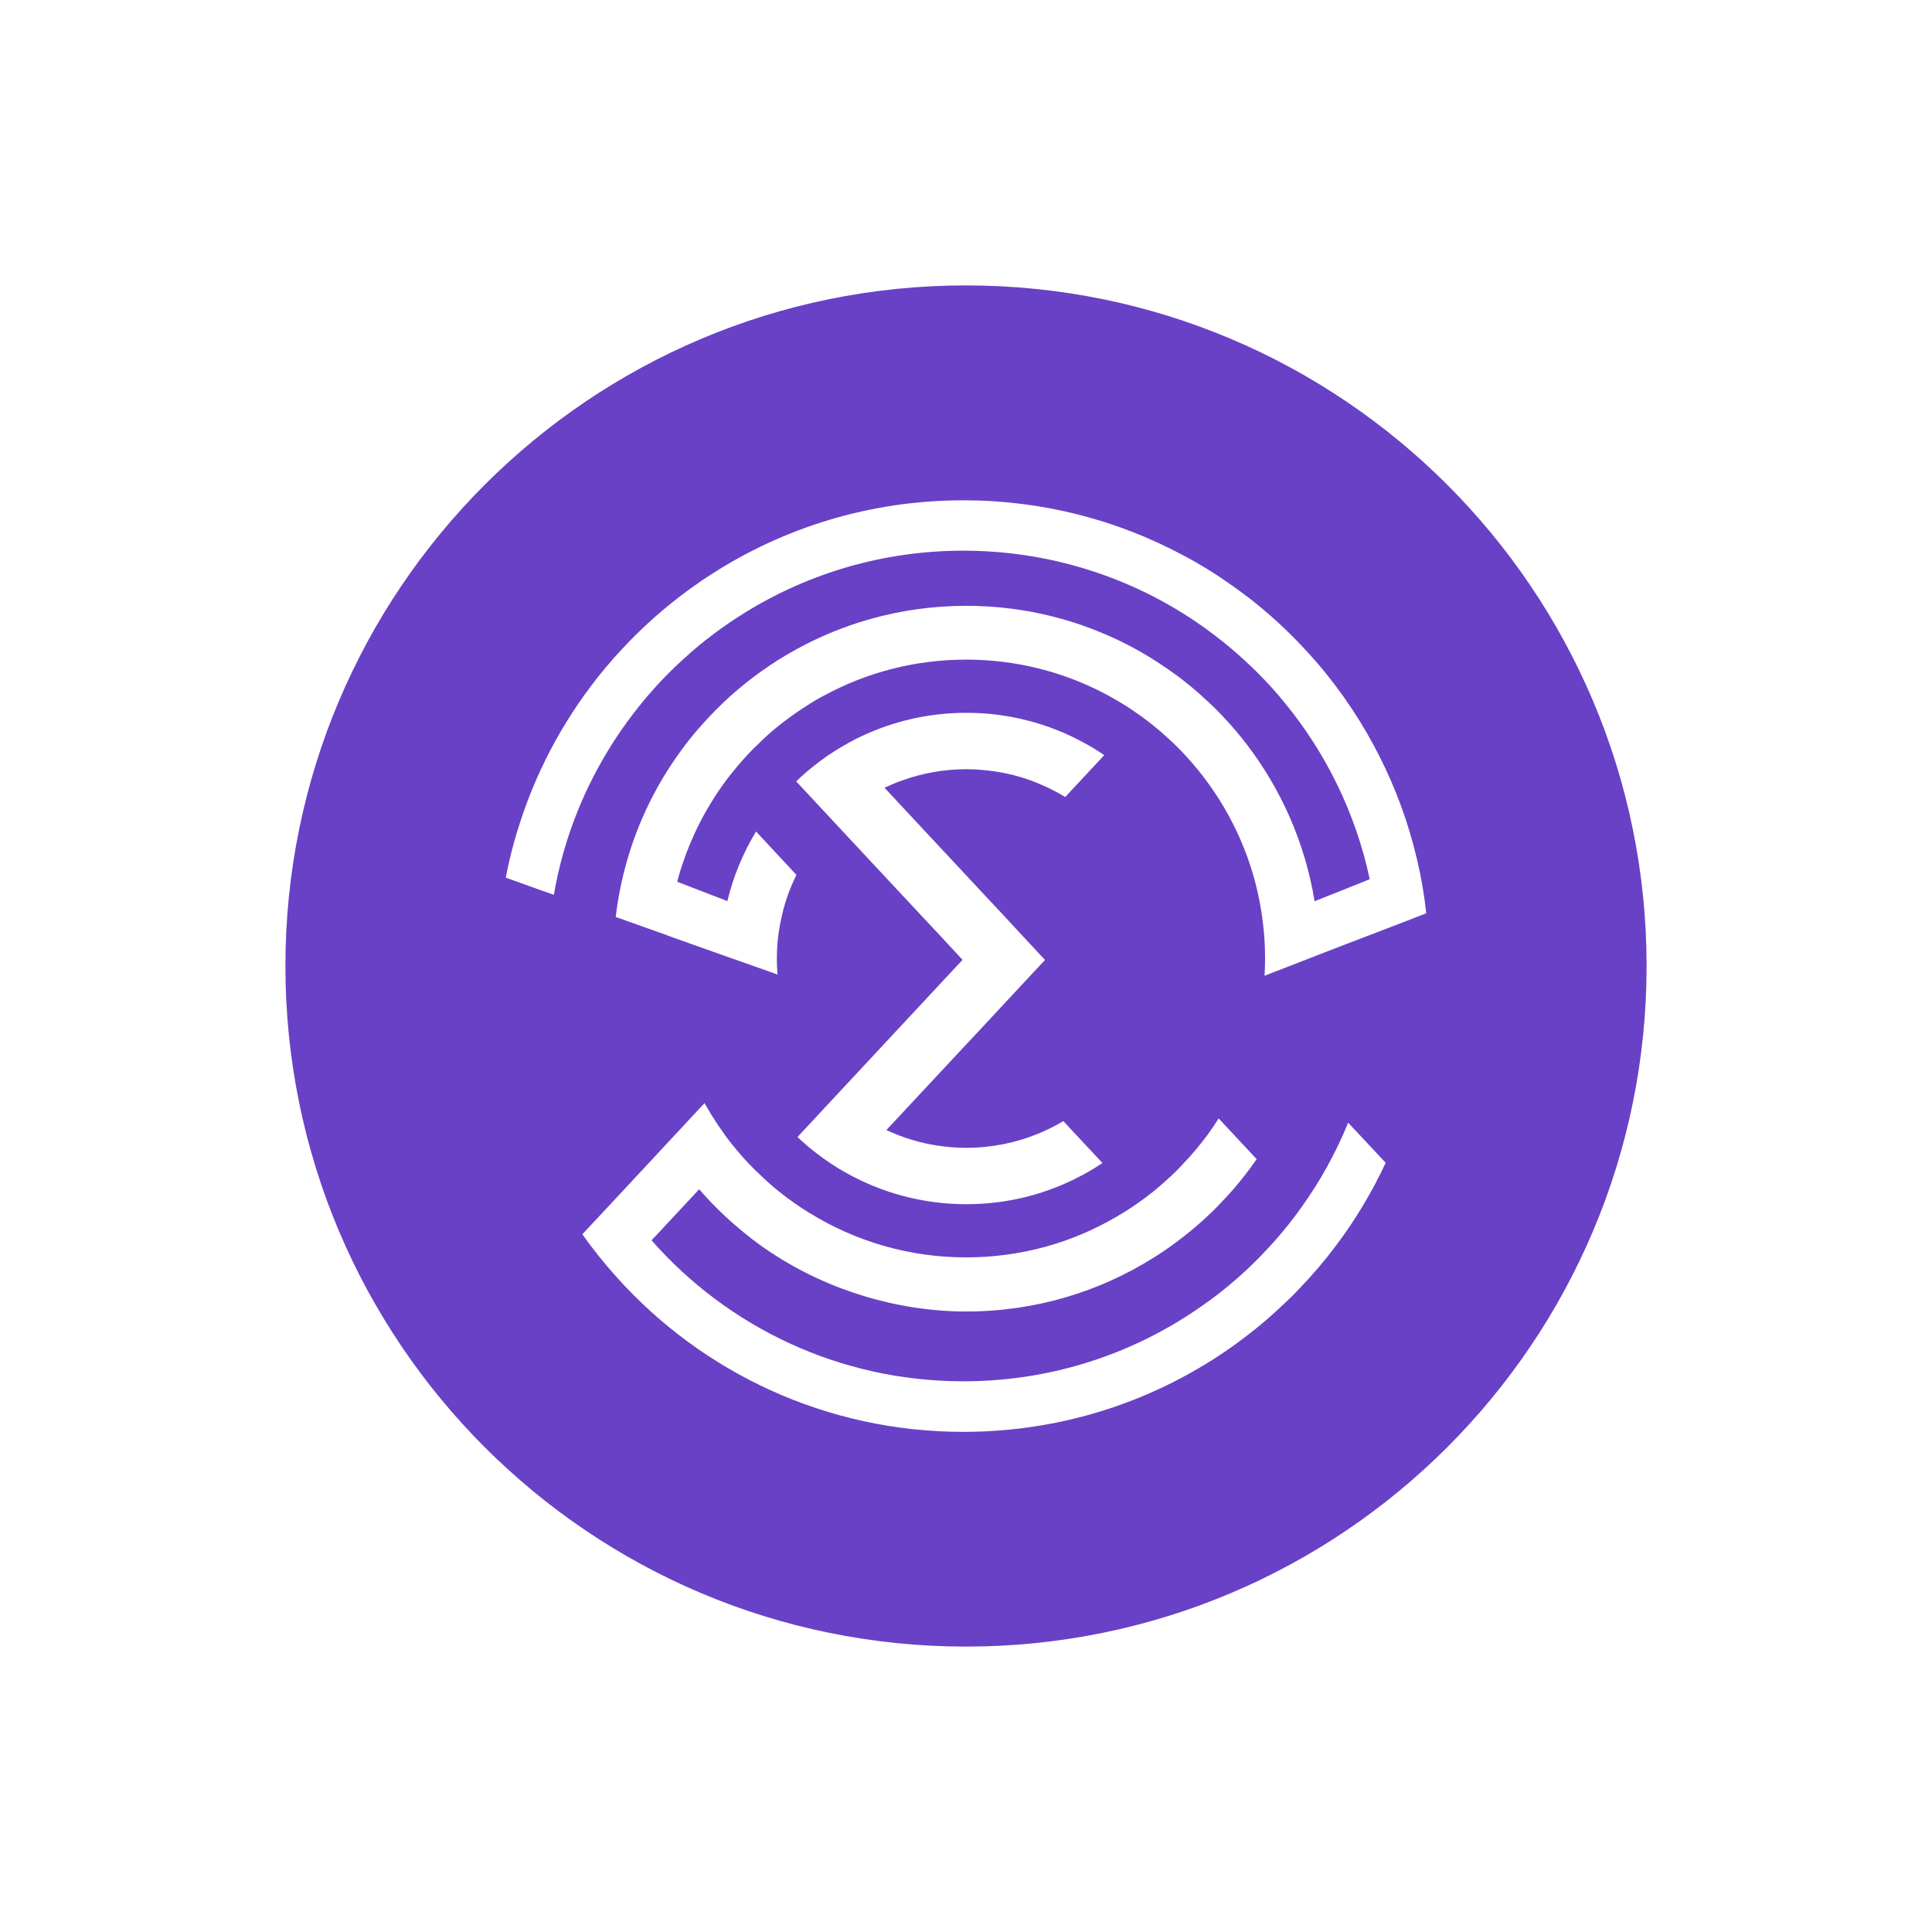
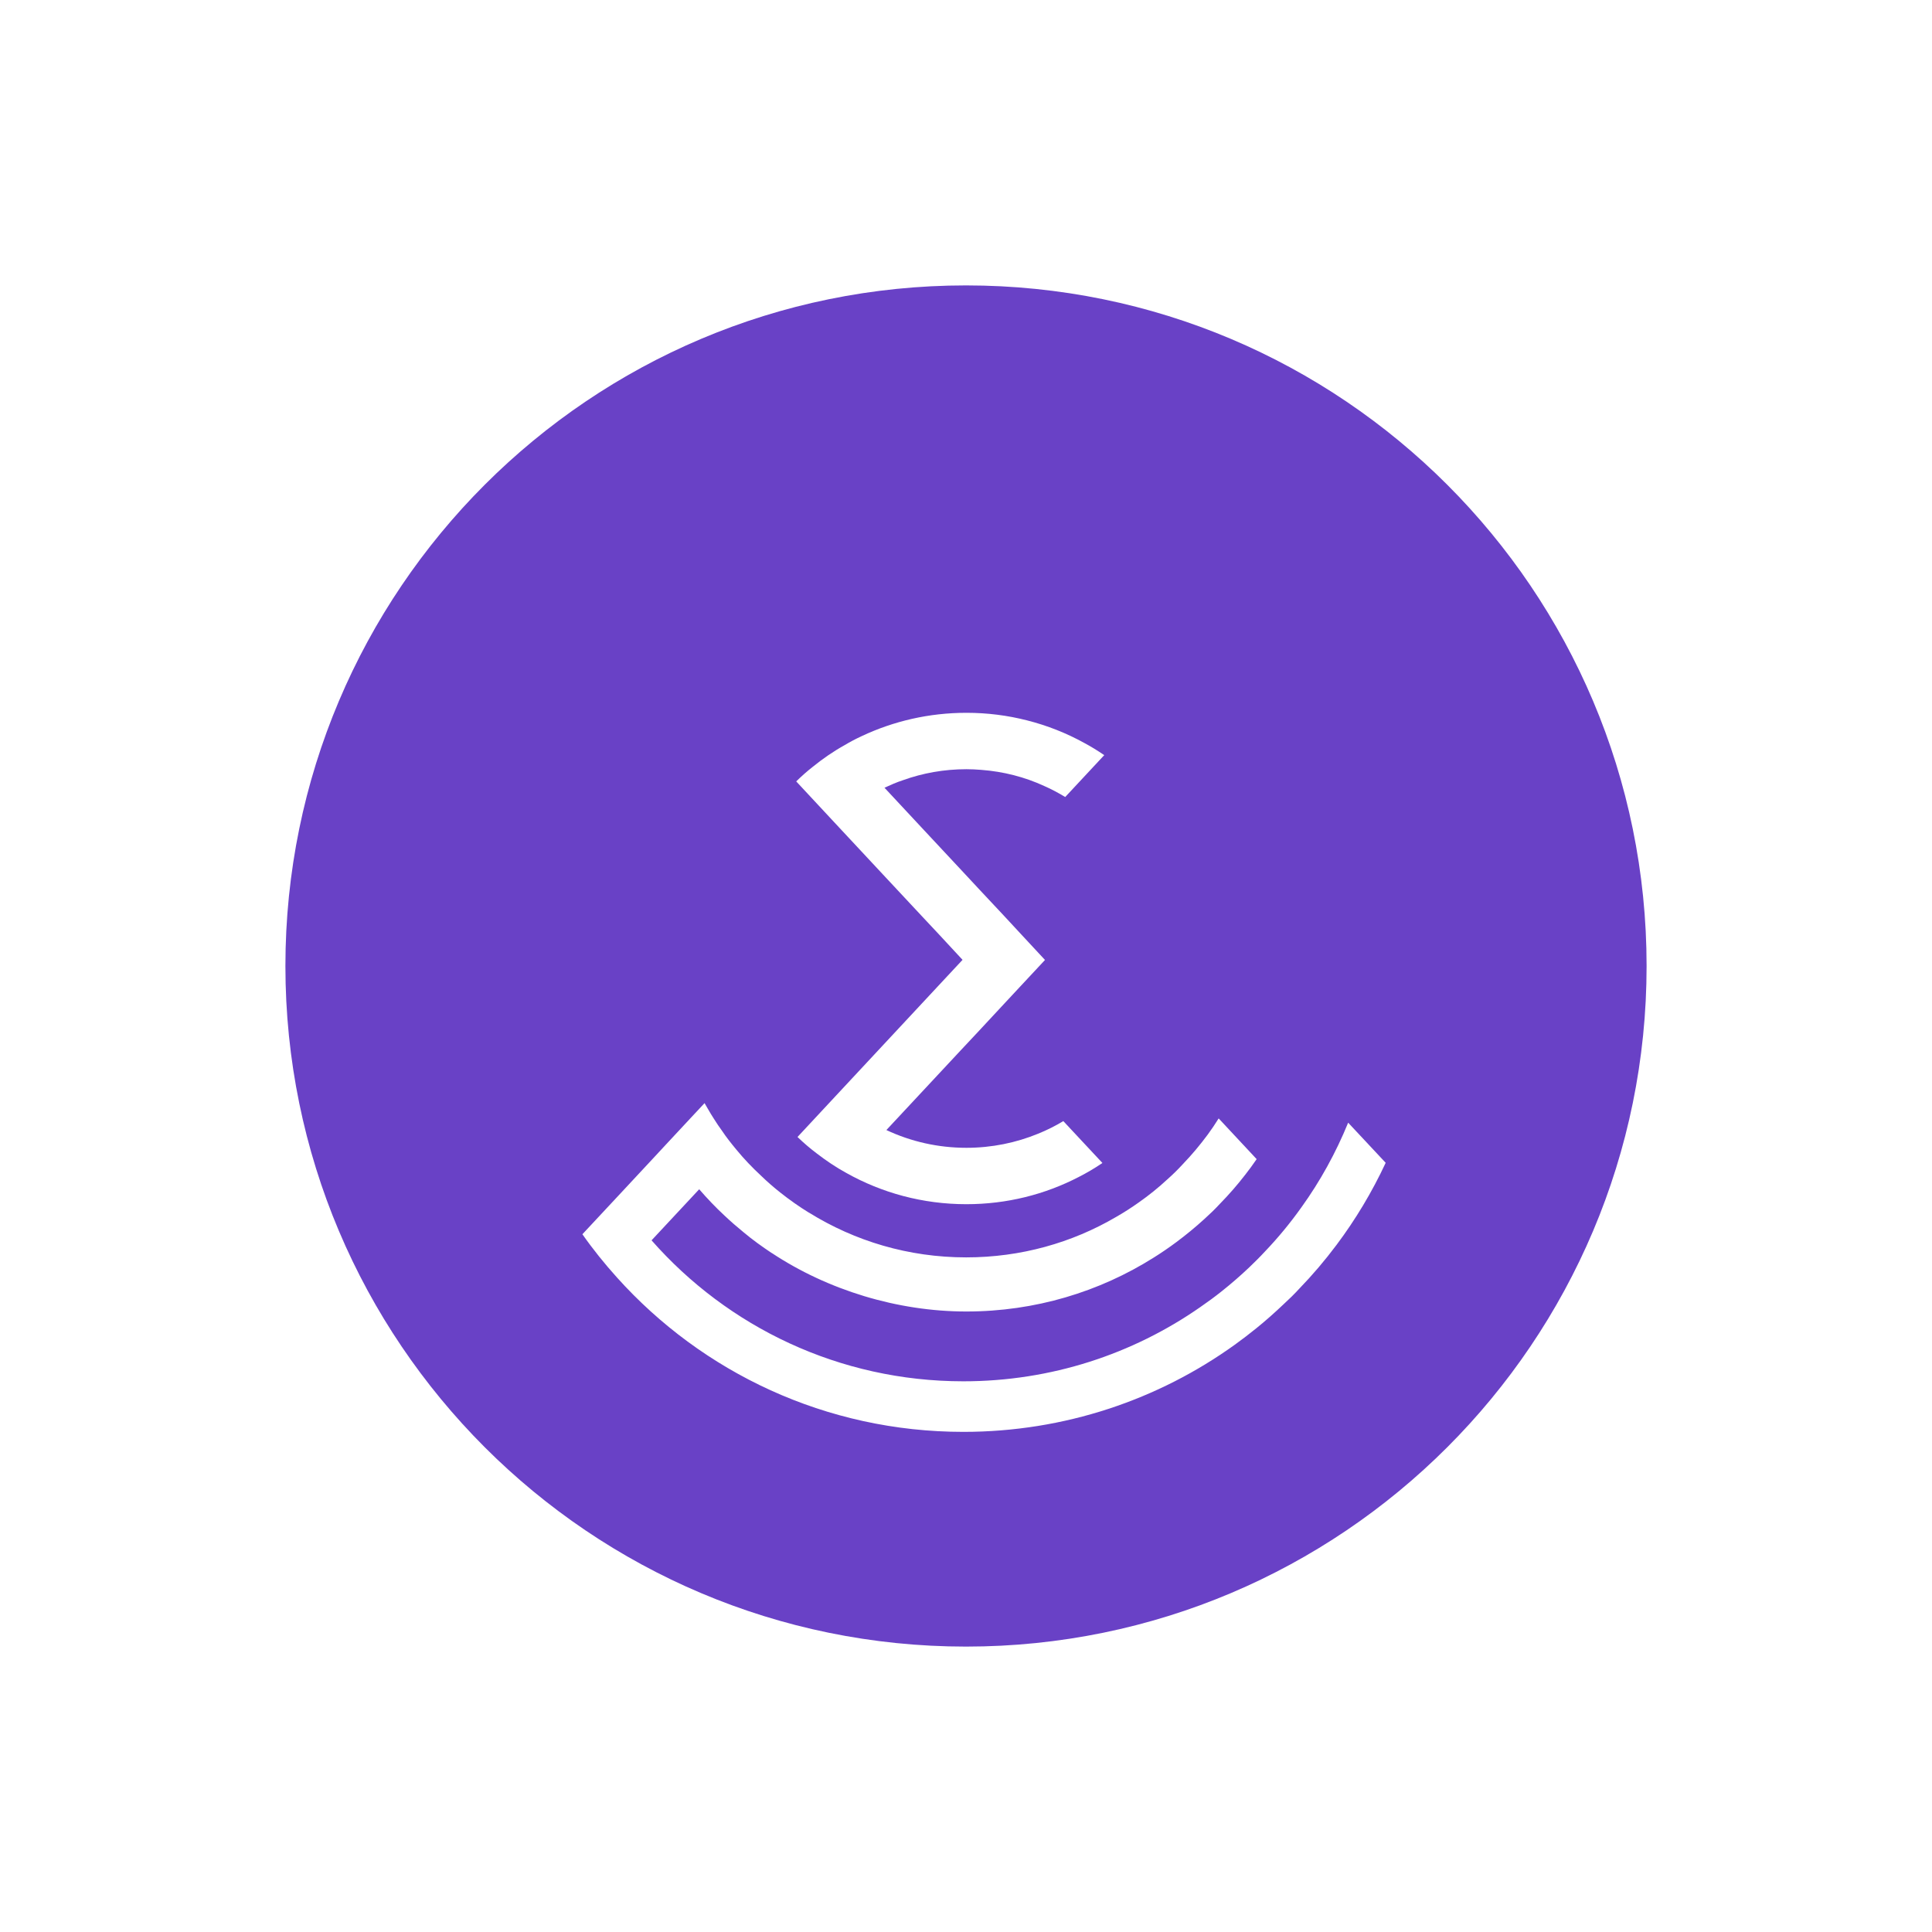
<svg xmlns="http://www.w3.org/2000/svg" width="176" height="176" viewBox="0 0 176 176" fill="none">
  <g filter="url(#filter0_d_450_15183)">
    <path d="M108 138C142.242 138 170 110.242 170 76C170 41.758 142.242 14 108 14C73.758 14 46 41.758 46 76C46 110.242 73.758 138 108 138Z" fill="#6941C6" />
    <path d="M116.861 90.124L120.427 93.944C119.731 94.422 119.01 94.841 118.26 95.225C115.19 96.814 111.724 97.699 108.033 97.699C104.059 97.699 100.327 96.666 97.098 94.853C96.159 94.34 95.273 93.743 94.429 93.094C93.809 92.627 93.212 92.119 92.651 91.576L96.147 87.821L103.746 79.666L105.429 77.859L107.685 75.439L105.441 73.018L104.018 71.5L100.451 67.68L96.029 62.938L92.533 59.183C93.011 58.716 93.507 58.273 94.027 57.866C94.942 57.122 95.917 56.449 96.95 55.876C97.458 55.569 97.972 55.303 98.509 55.055C101.396 53.697 104.626 52.935 108.039 52.935C109.952 52.935 111.795 53.172 113.566 53.626C115.408 54.093 117.15 54.784 118.774 55.681C119.406 56.018 120.008 56.39 120.593 56.791L117.038 60.606C116.424 60.234 115.786 59.891 115.125 59.602C113.359 58.787 111.417 58.285 109.379 58.132C108.943 58.096 108.488 58.073 108.039 58.073C106.002 58.073 104.053 58.427 102.247 59.077C101.674 59.265 101.119 59.508 100.575 59.761L104.207 63.659L107.773 67.479L109.196 69.008L111.452 71.417L113.046 73.136L115.196 75.45L112.816 78.001L111.452 79.466L109.196 81.892L107.514 83.687L100.747 90.944C102.961 91.984 105.429 92.562 108.039 92.562C110.354 92.562 112.562 92.102 114.576 91.275C115.379 90.95 116.14 90.567 116.867 90.129L116.861 90.124Z" fill="white" />
-     <path d="M146.227 93.94C144.992 96.586 143.493 99.089 141.757 101.404C140.706 102.809 139.578 104.138 138.355 105.401C137.907 105.892 137.428 106.358 136.938 106.807C136.135 107.569 135.315 108.301 134.452 108.997C133.815 109.511 133.165 110.013 132.492 110.497C125.536 115.499 116.992 118.439 107.757 118.439C95.227 118.439 83.967 113.013 76.208 104.38C75.08 103.128 74.017 101.811 73.055 100.436L76.255 97.005L79.55 93.468L80.678 92.252L82.933 89.831L84.185 88.49C84.185 88.49 84.197 88.52 84.203 88.526C84.291 88.691 84.386 88.85 84.48 89.004C84.652 89.311 84.835 89.606 85.024 89.901C85.26 90.285 85.52 90.663 85.785 91.029C86.175 91.614 86.618 92.169 87.067 92.712C87.763 93.562 88.531 94.365 89.334 95.109C89.895 95.653 90.491 96.172 91.1 96.651C91.932 97.312 92.8 97.92 93.698 98.475H93.71C97.867 101.056 102.762 102.544 108.017 102.544C112.989 102.544 117.653 101.215 121.657 98.871C122.383 98.457 123.08 98.009 123.759 97.525C124.668 96.887 125.524 96.196 126.339 95.44C126.835 95.003 127.314 94.531 127.756 94.047C128.577 93.196 129.321 92.299 130.024 91.354C130.366 90.888 130.691 90.409 130.998 89.913C131.01 89.901 131.01 89.896 131.016 89.884L131.246 90.132L134.476 93.592C134.476 93.592 134.464 93.61 134.458 93.621C134.134 94.1 133.791 94.56 133.437 95.015C132.722 95.942 131.955 96.822 131.134 97.66C130.685 98.15 130.207 98.605 129.711 99.054C128.896 99.798 128.046 100.495 127.16 101.156C126.493 101.652 125.814 102.118 125.105 102.561C120.157 105.679 114.305 107.474 108.029 107.474C101.752 107.474 95.386 105.514 90.302 102.142H90.291C89.411 101.557 88.549 100.937 87.74 100.258C87.138 99.768 86.547 99.255 85.98 98.717C85.177 97.973 84.415 97.17 83.695 96.338L79.355 100.991C86.281 108.868 96.443 113.833 107.757 113.833C115.764 113.833 123.204 111.348 129.327 107.084C130.006 106.618 130.673 106.128 131.317 105.614C132.185 104.923 133.018 104.197 133.809 103.447C134.287 102.986 134.765 102.52 135.214 102.03C136.43 100.76 137.547 99.402 138.568 97.967C140.269 95.6 141.692 93.019 142.814 90.273L146.227 93.923V93.94Z" fill="white" />
-     <path d="M149.918 71.201L147.816 72.016L145.483 72.914L142.69 73.982L140.169 74.957L135.197 76.888C135.227 76.374 135.245 75.848 135.245 75.323C135.245 74.183 135.18 73.055 135.032 71.957C134.471 67.31 132.717 63.029 130.119 59.427C129.499 58.559 128.826 57.739 128.112 56.953C127.586 56.368 127.043 55.825 126.458 55.3C125.655 54.544 124.805 53.859 123.907 53.209H123.896C123.329 52.796 122.75 52.407 122.148 52.046C120.601 51.102 118.947 50.304 117.217 49.684C114.342 48.651 111.242 48.09 108.012 48.09C103.318 48.09 98.895 49.277 95.045 51.379C94.531 51.645 94.029 51.94 93.545 52.259C92.553 52.879 91.597 53.57 90.687 54.314C90.179 54.733 89.683 55.176 89.205 55.654C88.402 56.398 87.646 57.213 86.95 58.075C86.412 58.713 85.916 59.386 85.45 60.071C85.19 60.455 84.936 60.856 84.694 61.258C84.552 61.494 84.399 61.748 84.263 61.996C84.092 62.291 83.926 62.598 83.773 62.905C83.737 62.982 83.684 63.059 83.661 63.135C83.548 63.348 83.448 63.555 83.353 63.767C83.265 63.938 83.182 64.11 83.117 64.293C82.686 65.237 82.326 66.212 82.007 67.216C81.895 67.576 81.789 67.954 81.694 68.326L85.137 69.654L86.264 70.085C86.802 67.818 87.699 65.686 88.874 63.749L92.553 67.7C91.892 69.028 91.396 70.463 91.112 71.963C90.882 73.055 90.77 74.189 90.77 75.346C90.77 75.825 90.788 76.303 90.829 76.781L90.15 76.533L85.65 74.945L84.983 74.709L80.862 73.244V73.232L76.091 71.532C76.291 69.82 76.628 68.16 77.083 66.542C78.122 62.846 79.817 59.421 82.025 56.404C82.503 55.737 83.017 55.087 83.566 54.455C84.281 53.623 85.048 52.82 85.839 52.058C86.318 51.597 86.814 51.149 87.333 50.718C88.225 49.974 89.158 49.265 90.132 48.616C90.611 48.291 91.095 47.984 91.603 47.689C96.409 44.831 102.03 43.189 108.024 43.189C112.57 43.189 116.904 44.134 120.831 45.846C122.496 46.561 124.079 47.423 125.578 48.409C126.169 48.793 126.742 49.194 127.297 49.602C128.177 50.263 129.027 50.966 129.83 51.721C130.414 52.247 130.969 52.79 131.495 53.363C132.221 54.125 132.9 54.94 133.55 55.778C136.703 59.888 138.882 64.771 139.756 70.097L142.555 68.987L144.781 68.095C143.499 62.084 140.795 56.605 137.04 52.029C136.378 51.208 135.676 50.422 134.938 49.667C134.394 49.1 133.827 48.557 133.255 48.043C132.44 47.299 131.601 46.59 130.722 45.923C130.166 45.504 129.605 45.09 129.033 44.701C127.562 43.697 126.015 42.799 124.409 42.008C119.384 39.552 113.733 38.164 107.758 38.164C100.507 38.164 93.71 40.207 87.947 43.756C87.451 44.063 86.961 44.376 86.483 44.701C85.52 45.362 84.582 46.059 83.684 46.791C83.171 47.222 82.663 47.659 82.173 48.12C81.358 48.858 80.584 49.637 79.84 50.44C79.285 51.054 78.742 51.674 78.234 52.324C75.364 55.89 73.132 59.982 71.698 64.44C71.172 66.082 70.753 67.777 70.457 69.513L69.471 69.17L66.365 68.054L66.076 67.948C66.413 66.188 66.862 64.47 67.417 62.799C69.088 57.673 71.709 52.991 75.075 48.929C75.601 48.297 76.138 47.689 76.711 47.086C77.449 46.283 78.24 45.498 79.055 44.754C79.545 44.305 80.041 43.862 80.555 43.437C81.452 42.693 82.379 41.973 83.336 41.306C83.802 40.969 84.281 40.644 84.759 40.343C91.384 36.062 99.279 33.576 107.764 33.576C114.962 33.576 121.729 35.365 127.663 38.524C129.239 39.345 130.751 40.284 132.192 41.306C132.765 41.707 133.32 42.12 133.875 42.545C134.743 43.225 135.587 43.939 136.396 44.677C136.969 45.215 137.536 45.746 138.067 46.301C138.811 47.057 139.52 47.842 140.21 48.645C144.462 53.694 147.568 59.74 149.109 66.383C149.481 67.96 149.758 69.578 149.93 71.219L149.918 71.201Z" fill="white" />
+     <path d="M146.227 93.94C144.992 96.586 143.493 99.089 141.757 101.404C140.706 102.809 139.578 104.138 138.355 105.401C137.907 105.892 137.428 106.358 136.938 106.807C136.135 107.569 135.315 108.301 134.452 108.997C133.815 109.511 133.165 110.013 132.492 110.497C125.536 115.499 116.992 118.439 107.757 118.439C95.227 118.439 83.967 113.013 76.208 104.38C75.08 103.128 74.017 101.811 73.055 100.436L76.255 97.005L79.55 93.468L80.678 92.252L82.933 89.831L84.185 88.49C84.185 88.49 84.197 88.52 84.203 88.526C84.291 88.691 84.386 88.85 84.48 89.004C84.652 89.311 84.835 89.606 85.024 89.901C85.26 90.285 85.52 90.663 85.785 91.029C86.175 91.614 86.618 92.169 87.067 92.712C87.763 93.562 88.531 94.365 89.334 95.109C89.895 95.653 90.491 96.172 91.1 96.651C91.932 97.312 92.8 97.92 93.698 98.475H93.71C97.867 101.056 102.762 102.544 108.017 102.544C112.989 102.544 117.653 101.215 121.657 98.871C122.383 98.457 123.08 98.009 123.759 97.525C124.668 96.887 125.524 96.196 126.339 95.44C126.835 95.003 127.314 94.531 127.756 94.047C128.577 93.196 129.321 92.299 130.024 91.354C130.366 90.888 130.691 90.409 130.998 89.913C131.01 89.901 131.01 89.896 131.016 89.884L134.476 93.592C134.476 93.592 134.464 93.61 134.458 93.621C134.134 94.1 133.791 94.56 133.437 95.015C132.722 95.942 131.955 96.822 131.134 97.66C130.685 98.15 130.207 98.605 129.711 99.054C128.896 99.798 128.046 100.495 127.16 101.156C126.493 101.652 125.814 102.118 125.105 102.561C120.157 105.679 114.305 107.474 108.029 107.474C101.752 107.474 95.386 105.514 90.302 102.142H90.291C89.411 101.557 88.549 100.937 87.74 100.258C87.138 99.768 86.547 99.255 85.98 98.717C85.177 97.973 84.415 97.17 83.695 96.338L79.355 100.991C86.281 108.868 96.443 113.833 107.757 113.833C115.764 113.833 123.204 111.348 129.327 107.084C130.006 106.618 130.673 106.128 131.317 105.614C132.185 104.923 133.018 104.197 133.809 103.447C134.287 102.986 134.765 102.52 135.214 102.03C136.43 100.76 137.547 99.402 138.568 97.967C140.269 95.6 141.692 93.019 142.814 90.273L146.227 93.923V93.94Z" fill="white" />
  </g>
  <defs>
    <filter id="filter0_d_450_15183" x="0" y="0" width="176" height="176" filterUnits="userSpaceOnUse" color-interpolation-filters="sRGB">
      <feFlood flood-opacity="0" result="BackgroundImageFix" />
      <feColorMatrix in="SourceAlpha" type="matrix" values="0 0 0 0 0 0 0 0 0 0 0 0 0 0 0 0 0 0 127 0" result="hardAlpha" />
      <feOffset dx="-20" dy="12" />
      <feGaussianBlur stdDeviation="13" />
      <feComposite in2="hardAlpha" operator="out" />
      <feColorMatrix type="matrix" values="0 0 0 0 0.412 0 0 0 0 0.255 0 0 0 0 0.776 0 0 0 0.25 0" />
      <feBlend mode="normal" in2="BackgroundImageFix" result="effect1_dropShadow_450_15183" />
      <feBlend mode="normal" in="SourceGraphic" in2="effect1_dropShadow_450_15183" result="shape" />
    </filter>
  </defs>
</svg>